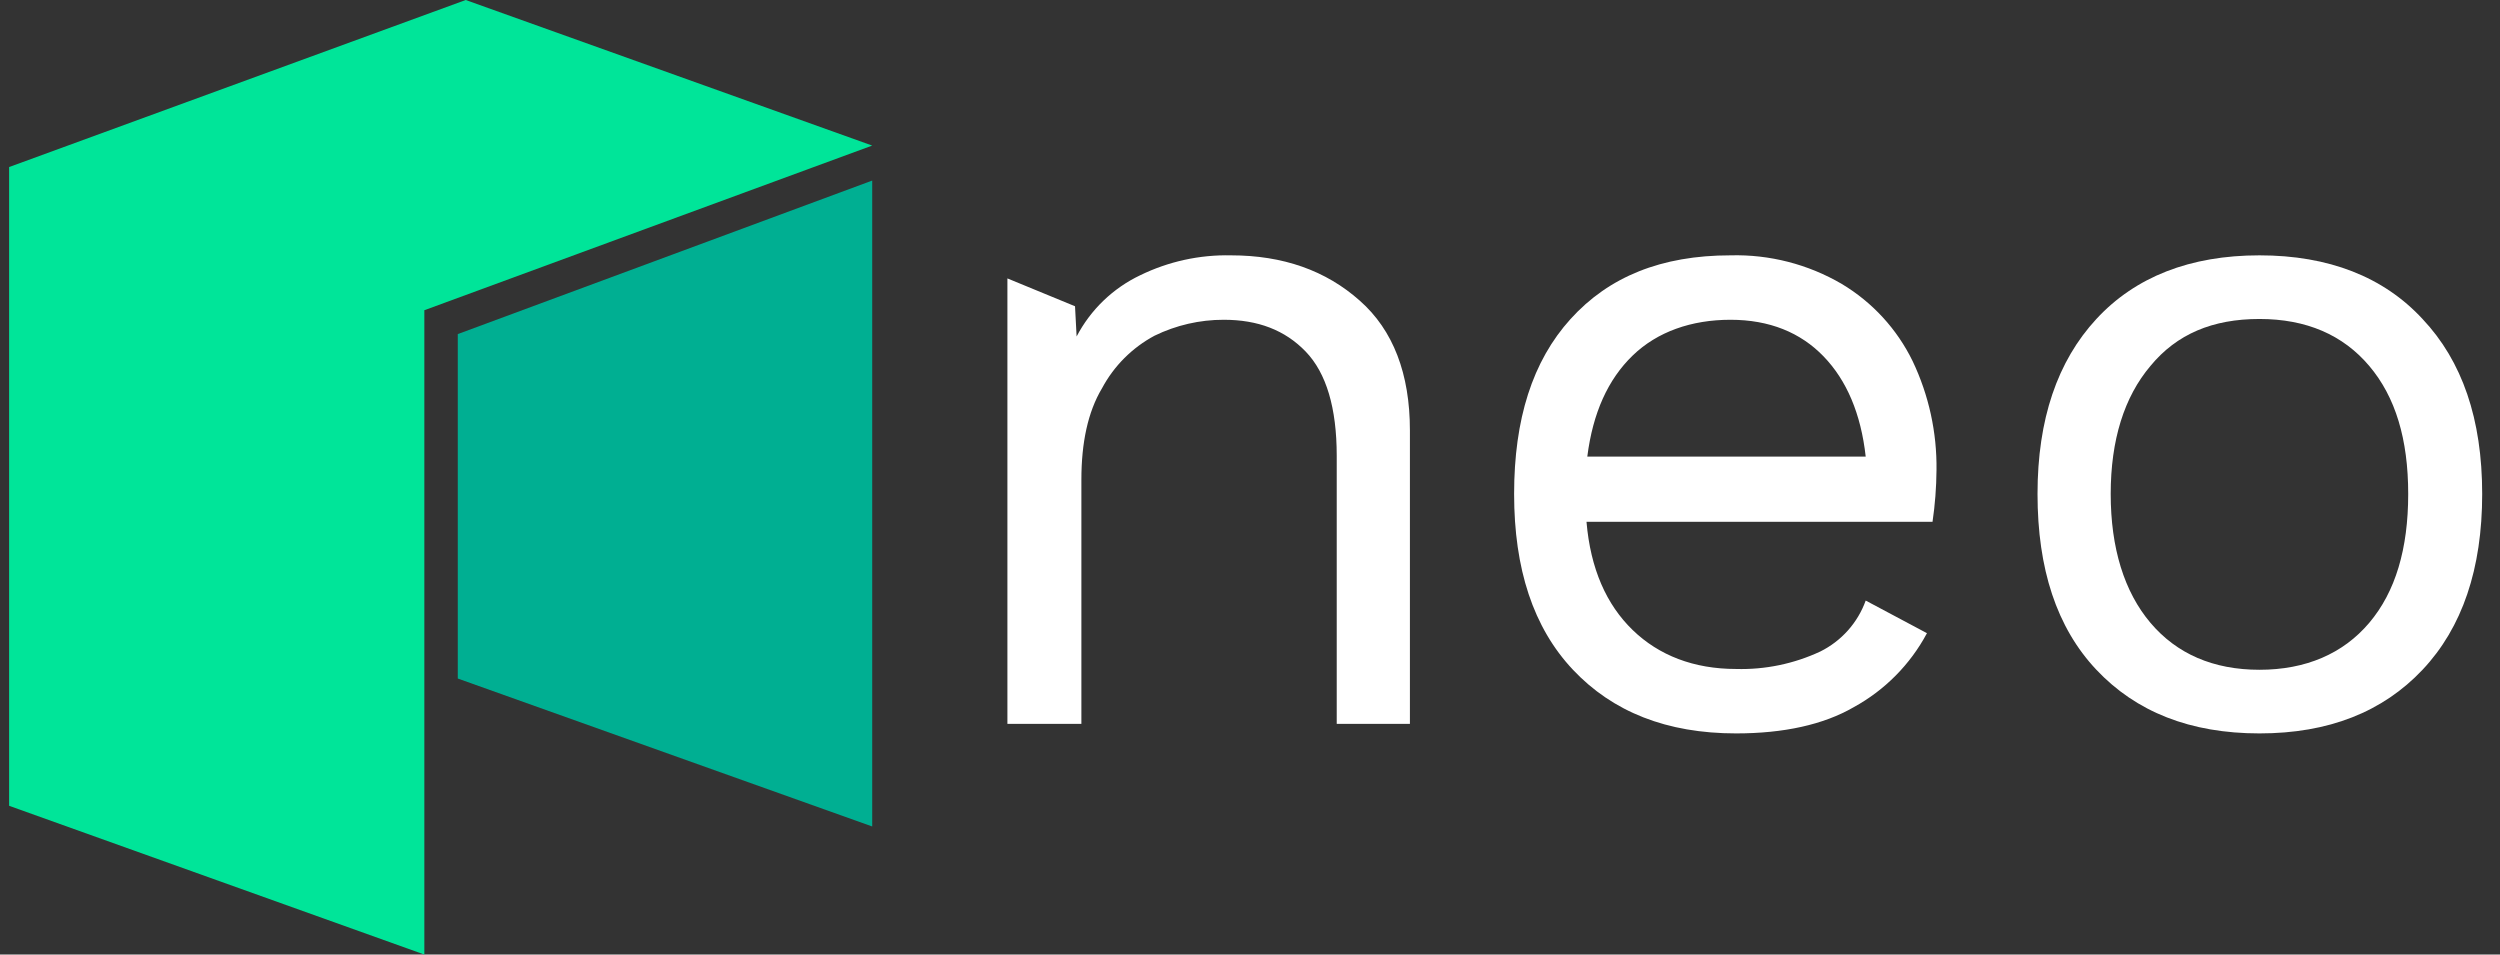
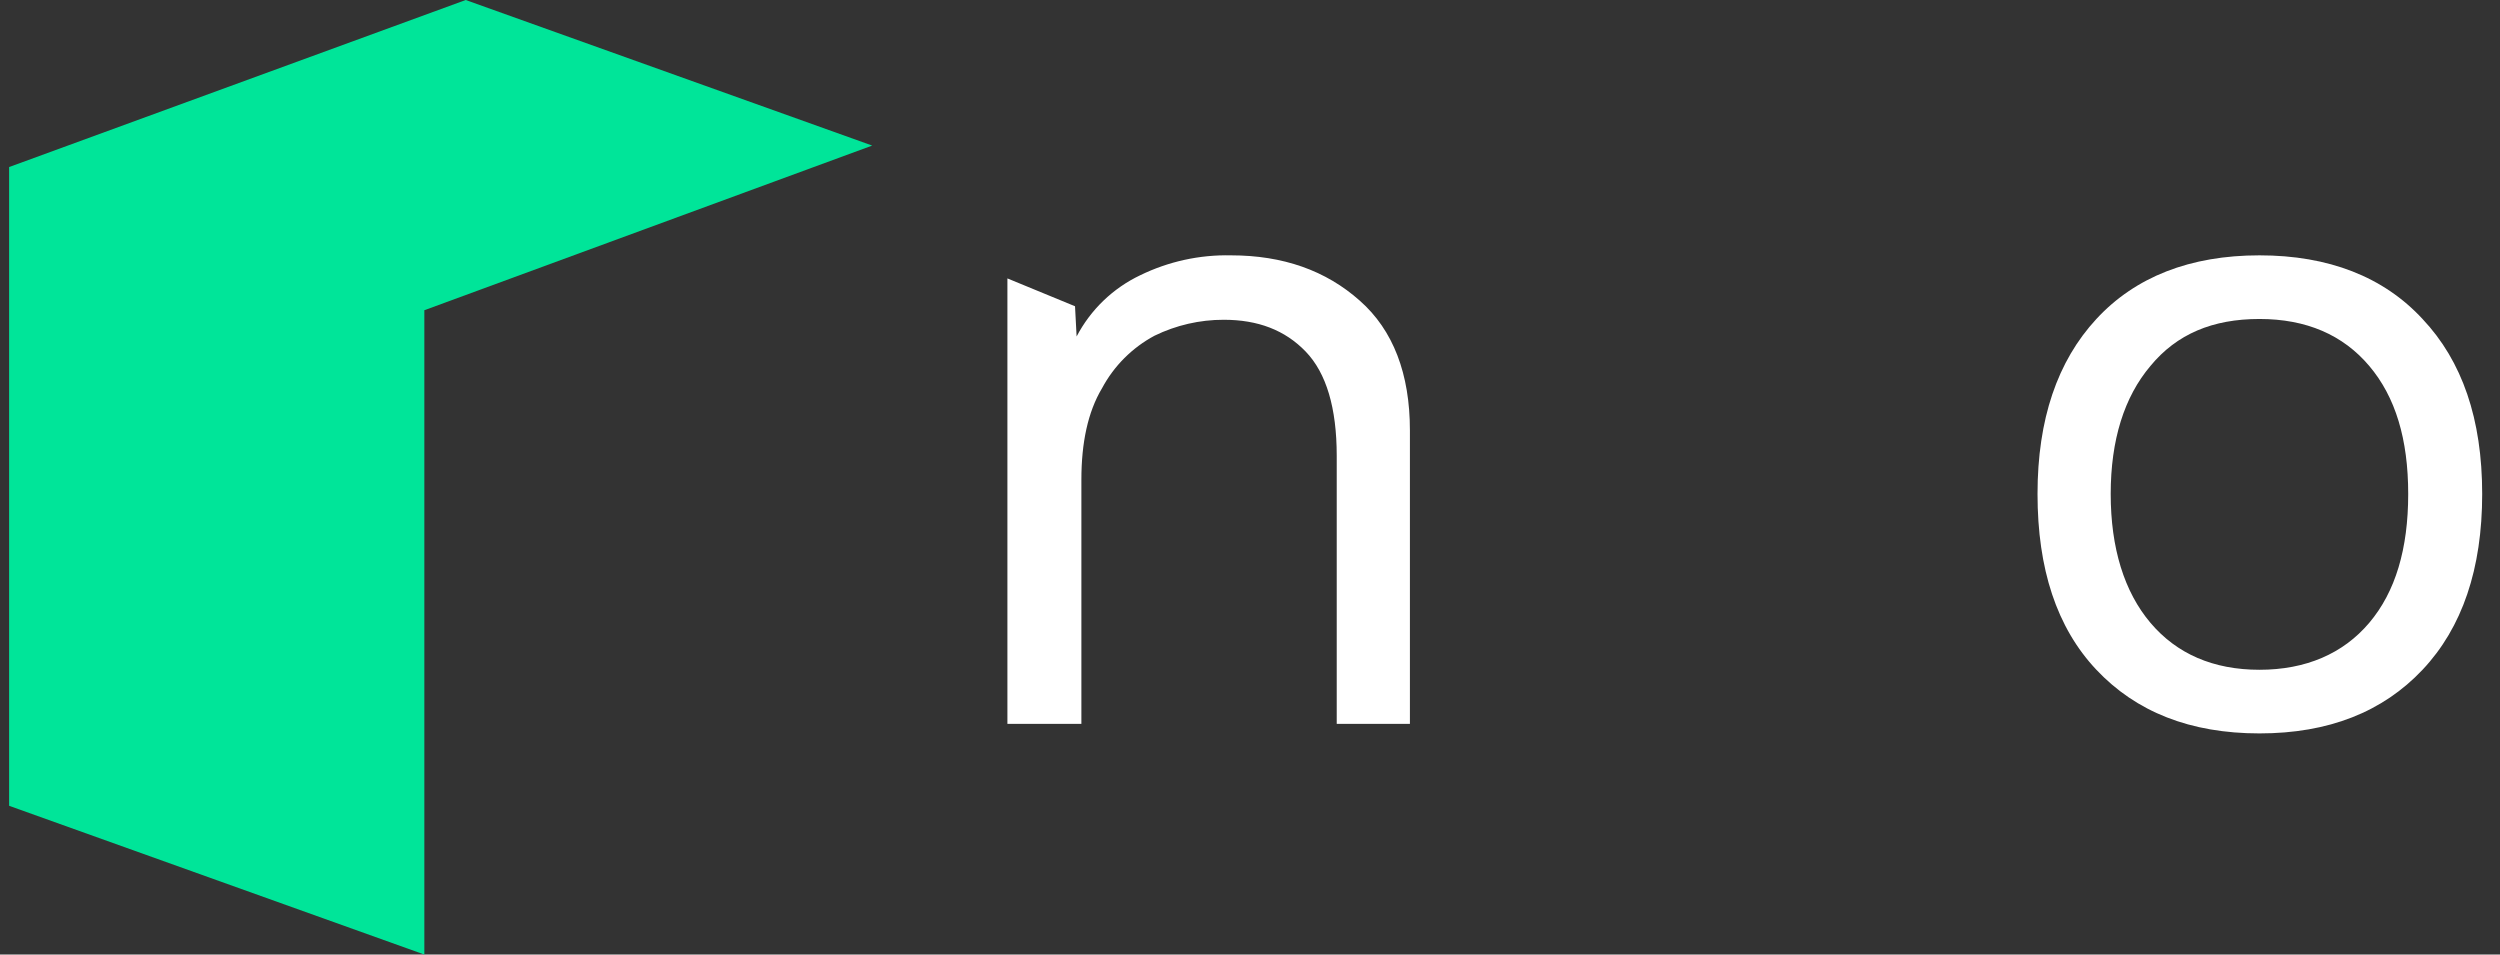
<svg xmlns="http://www.w3.org/2000/svg" width="110" height="42" viewBox="0 0 110 42" fill="none">
  <rect x="0" y="0" width="110" height="42" fill="#333333" stroke="none" />
  <path d="M59.831 13.23C61.301 14.525 62.036 16.45 62.036 18.935V31.85H58.816V20.055C58.816 17.955 58.361 16.415 57.451 15.47C56.541 14.525 55.351 14.07 53.846 14.07C52.791 14.068 51.75 14.308 50.801 14.77C49.82 15.295 49.016 16.099 48.491 17.08C47.861 18.13 47.581 19.495 47.581 21.105V31.85H44.326V12.25L47.301 13.475L47.371 14.805C47.987 13.627 48.97 12.681 50.171 12.11C51.413 11.505 52.78 11.205 54.161 11.235C56.448 11.235 58.338 11.9 59.831 13.23Z" fill="white" />
-   <path d="M85.031 22.96H69.806C69.981 25.025 70.681 26.6 71.836 27.72C72.991 28.84 74.531 29.435 76.386 29.435C77.666 29.471 78.936 29.207 80.096 28.665C81.025 28.203 81.74 27.401 82.091 26.425L84.786 27.86C84.052 29.235 82.933 30.366 81.566 31.115C80.236 31.885 78.486 32.27 76.386 32.27C73.341 32.27 70.961 31.325 69.211 29.47C67.461 27.615 66.621 25.025 66.621 21.735C66.621 18.445 67.426 15.89 69.106 14.035C70.786 12.18 73.096 11.235 76.141 11.235C77.86 11.189 79.557 11.626 81.041 12.495C82.387 13.301 83.469 14.48 84.156 15.89C84.869 17.387 85.228 19.027 85.206 20.685C85.2 21.447 85.142 22.207 85.031 22.96ZM71.836 15.645C70.751 16.695 70.086 18.165 69.841 20.09H82.091C81.881 18.2 81.251 16.73 80.236 15.68C79.221 14.63 77.856 14.07 76.141 14.07C74.426 14.07 72.921 14.595 71.836 15.645Z" fill="white" />
  <path d="M106.591 14.035C108.341 15.89 109.216 18.445 109.216 21.735C109.216 25.025 108.341 27.615 106.591 29.47C104.841 31.325 102.461 32.27 99.416 32.27C96.371 32.27 93.991 31.325 92.241 29.47C90.491 27.615 89.651 25.025 89.651 21.735C89.651 18.445 90.526 15.89 92.241 14.035C93.956 12.18 96.371 11.235 99.416 11.235C102.461 11.235 104.876 12.18 106.591 14.035ZM94.621 16.1C93.466 17.465 92.871 19.355 92.871 21.735C92.871 24.115 93.466 26.04 94.621 27.405C95.776 28.77 97.386 29.47 99.416 29.47C101.446 29.47 103.091 28.77 104.246 27.405C105.401 26.04 105.961 24.15 105.961 21.735C105.961 19.32 105.401 17.465 104.246 16.1C103.091 14.735 101.481 14.035 99.416 14.035C97.351 14.035 95.776 14.7 94.621 16.1Z" fill="white" />
  <path d="M0.401 7.35V35.455L18.671 42V13.65L38.376 6.405L20.491 0L0.401 7.35Z" fill="#00E599" />
-   <path d="M20.142 14.7V29.855L38.377 36.365V7.945L20.142 14.7Z" fill="#00AF92" />
</svg>